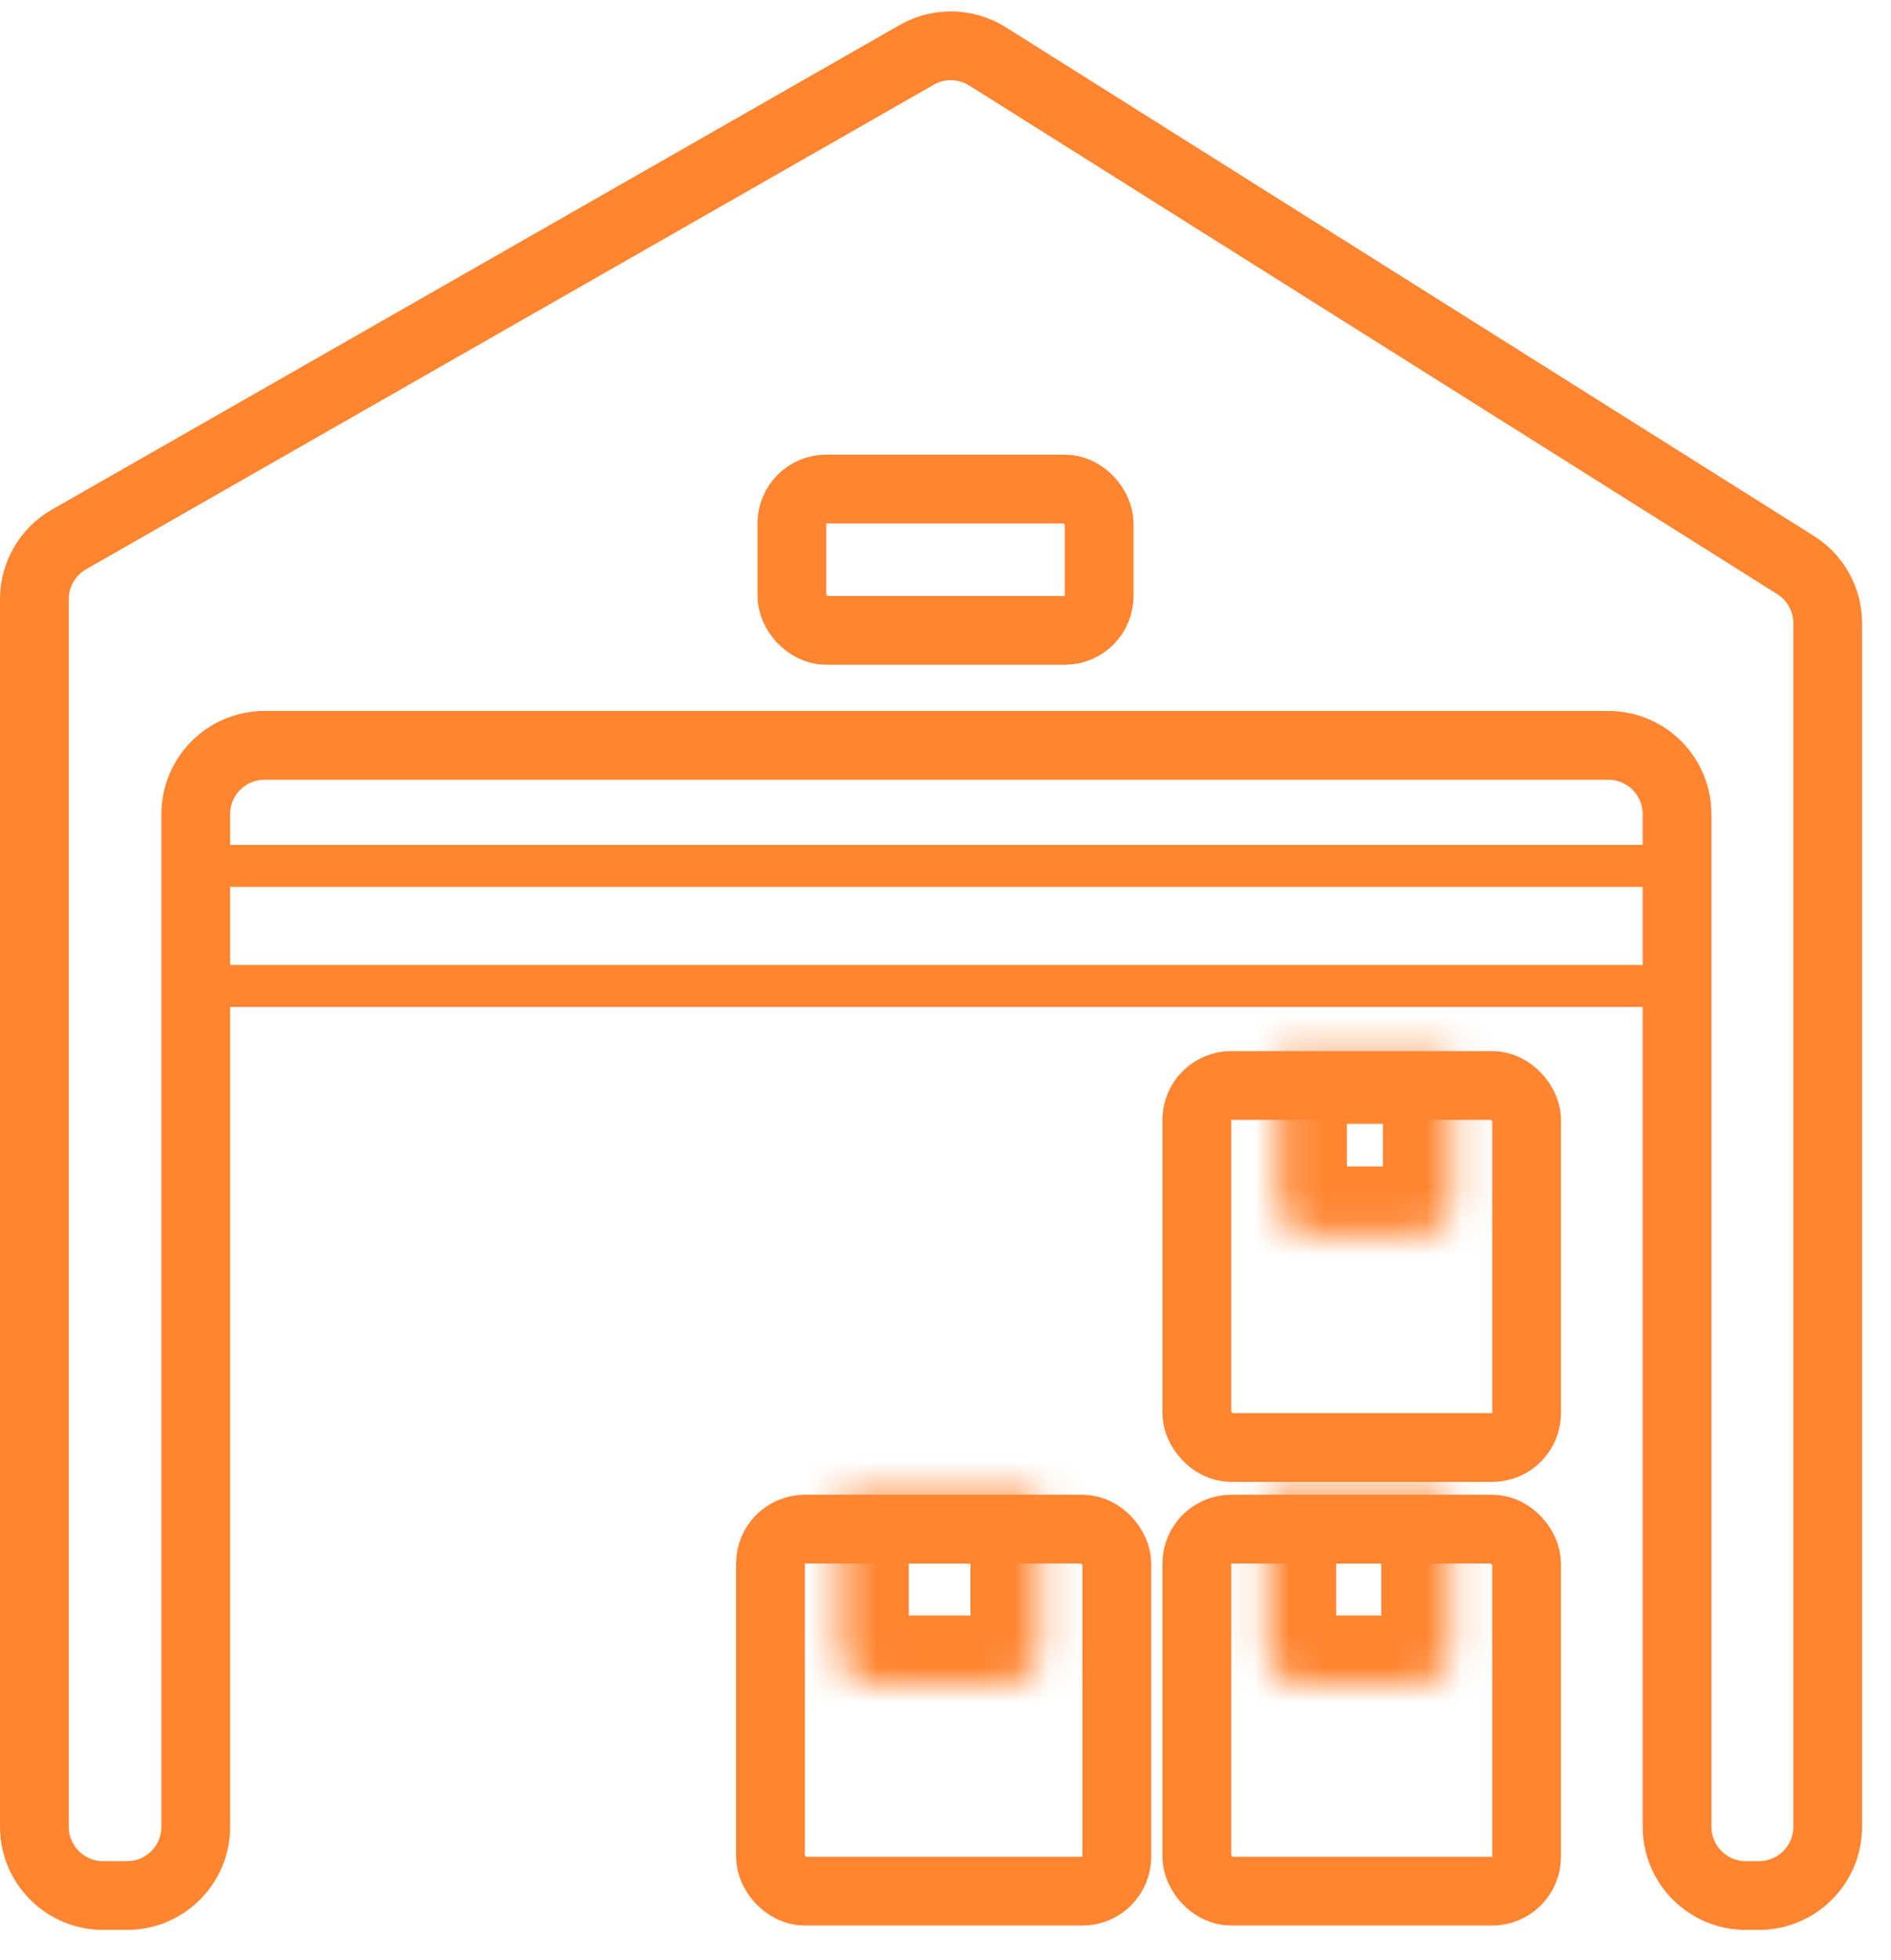
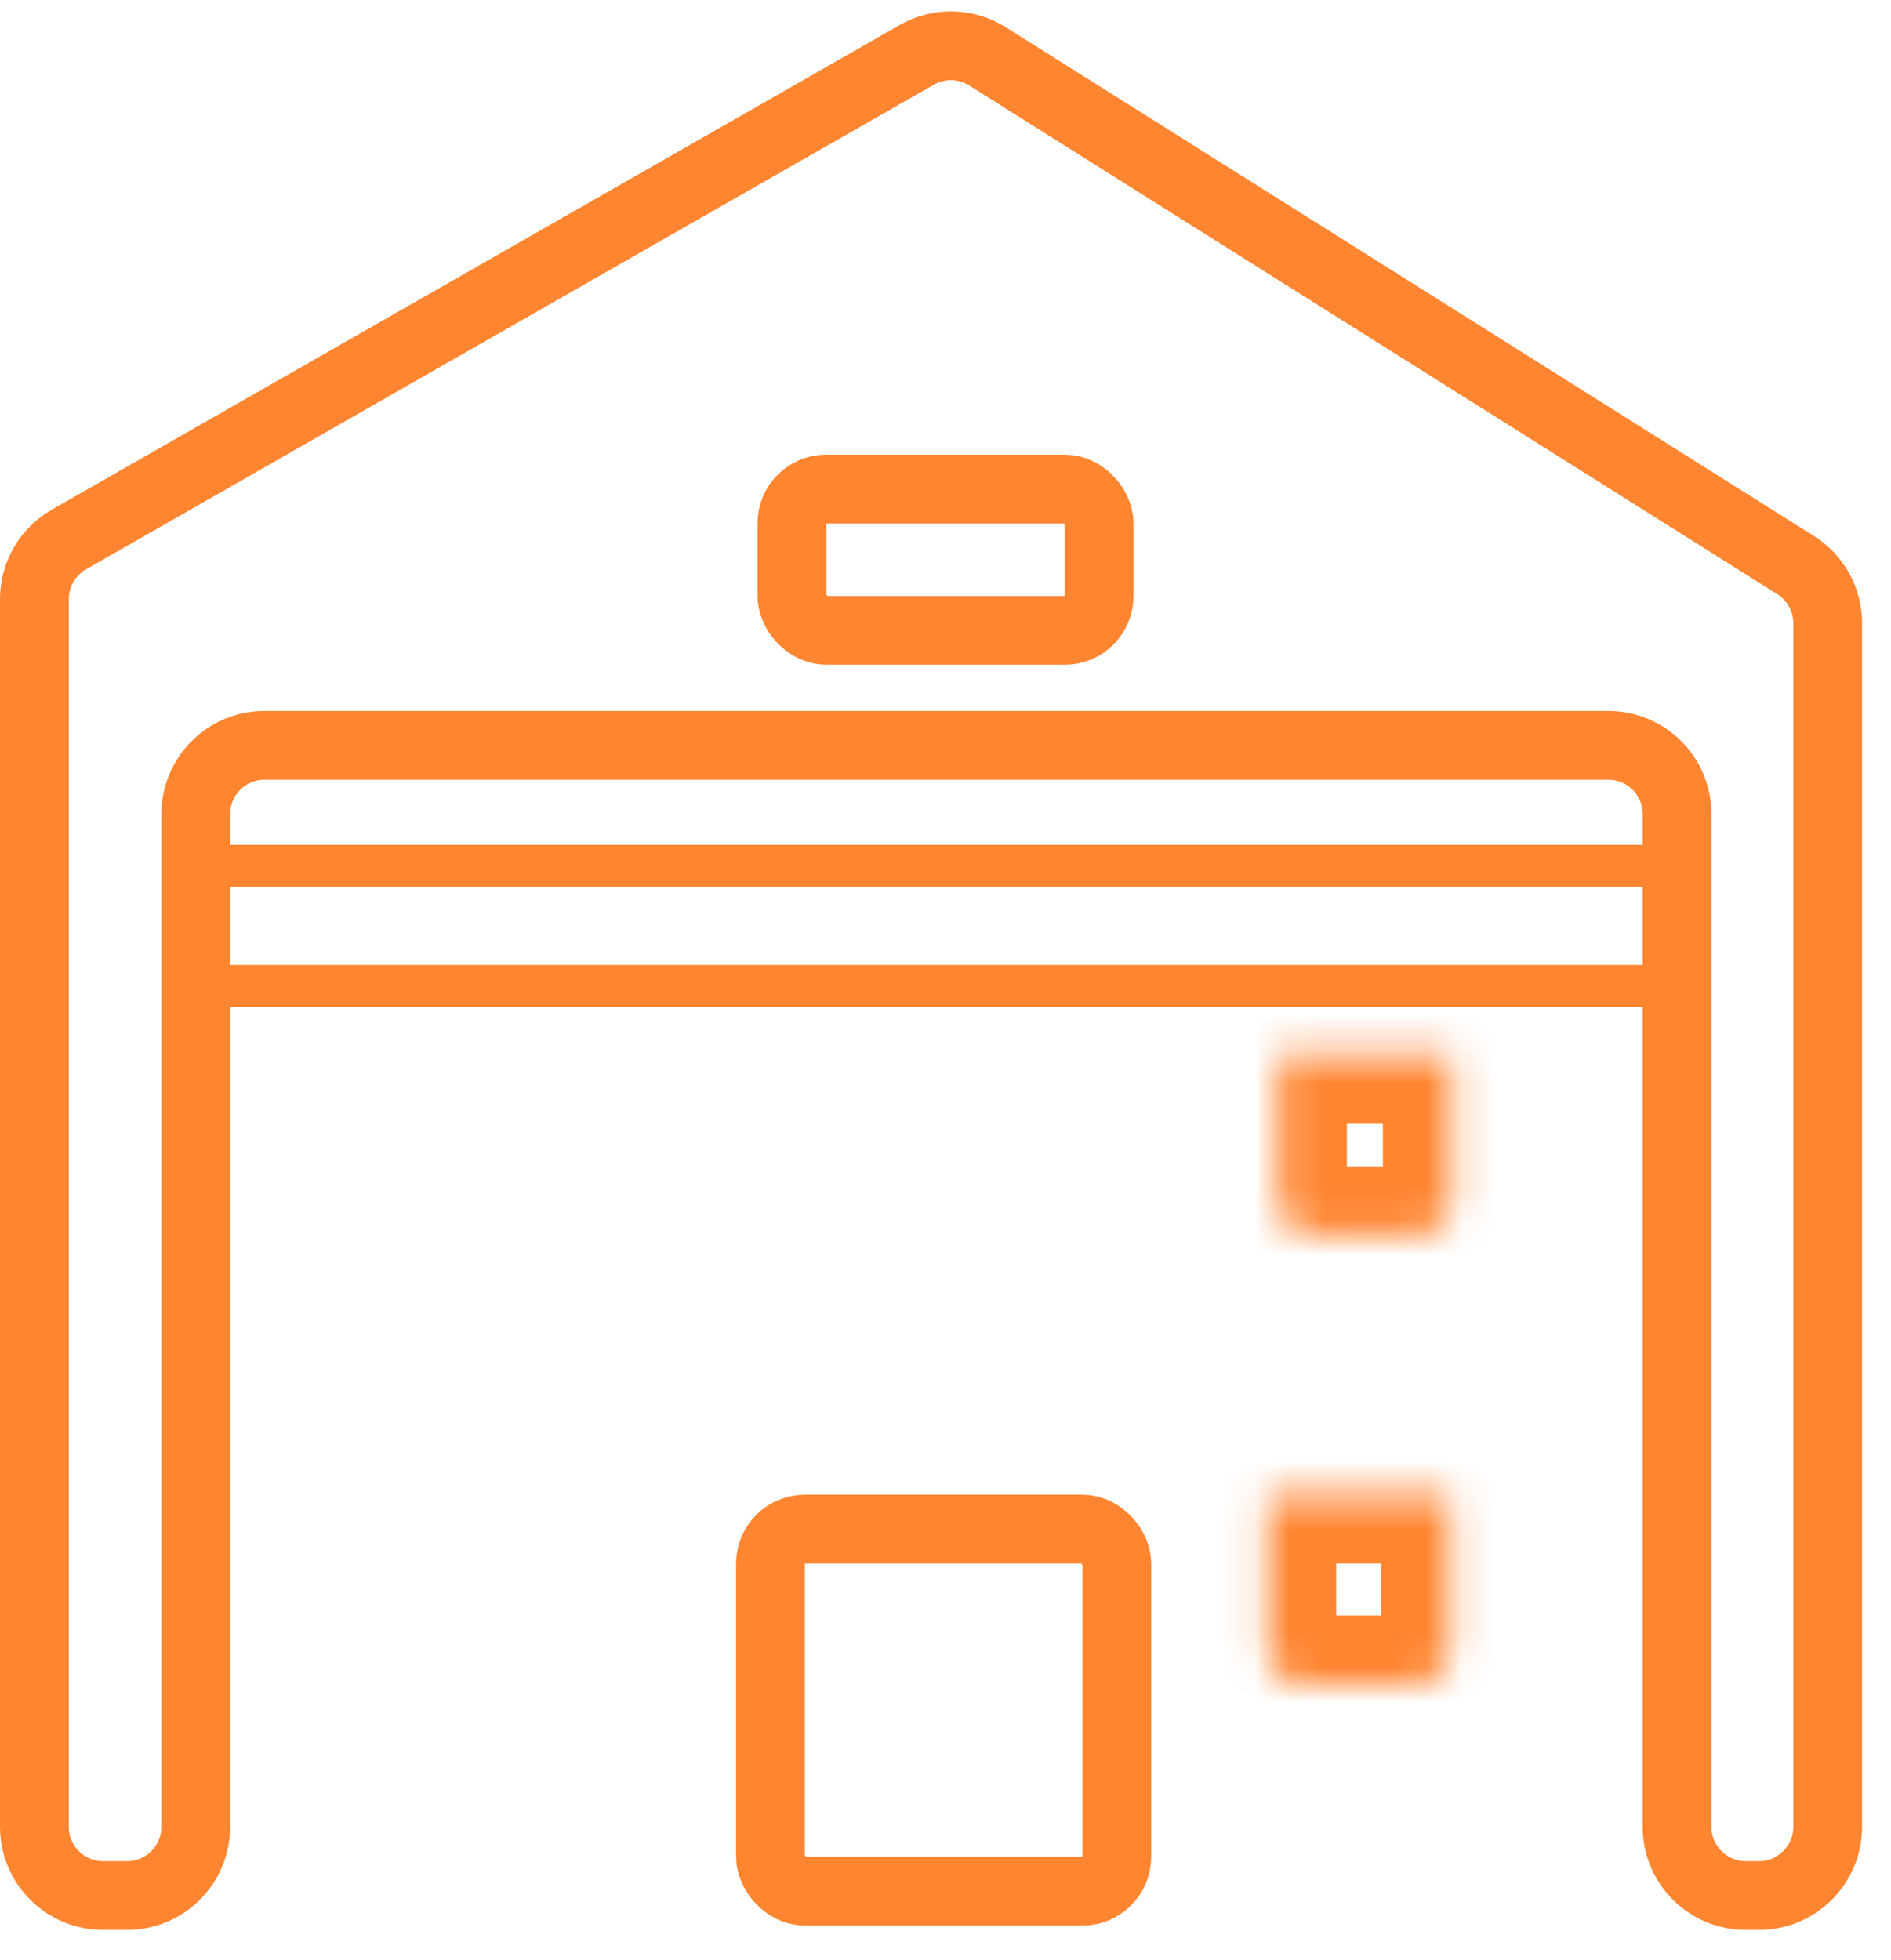
<svg xmlns="http://www.w3.org/2000/svg" width="55" height="57" viewBox="0 0 55 57" fill="none">
  <path d="M1 17.424V53.127C1 54.231 1.895 55.127 3 55.127H3.694C4.799 55.127 5.694 54.231 5.694 53.127V23.677C5.694 22.572 6.59 21.677 7.694 21.677H46.777C47.882 21.677 48.777 22.572 48.777 23.677V53.127C48.777 54.231 49.673 55.127 50.777 55.127H51.159C52.263 55.127 53.159 54.231 53.159 53.127V18.126C53.159 17.439 52.806 16.799 52.224 16.433L28.721 1.639C28.096 1.246 27.305 1.229 26.663 1.596L2.008 15.688C1.384 16.044 1 16.707 1 17.424Z" stroke="#FF8531" stroke-width="2" />
  <rect x="23.032" y="14.222" width="8.937" height="4.111" rx="1" stroke="#FF8531" stroke-width="2" />
  <rect x="6.353" y="24.877" width="42.294" height="0.611" fill="#FFA500" stroke="#FF8531" stroke-width="0.611" />
  <rect x="6.353" y="28.369" width="42.294" height="0.611" fill="#FFA500" stroke="#FF8531" stroke-width="0.611" />
  <rect x="22.409" y="44.471" width="10.074" height="10.529" rx="1" stroke="#FF8531" stroke-width="2" />
-   <rect x="34.81" y="31.569" width="9.591" height="10.529" rx="1" stroke="#FF8531" stroke-width="2" />
-   <rect x="34.81" y="44.471" width="9.591" height="10.529" rx="1" stroke="#FF8531" stroke-width="2" />
  <mask id="path-8-inside-1_233_326" fill="white">
-     <path d="M24.431 43.471H30.226V47.983C30.226 48.536 29.779 48.983 29.226 48.983H25.431C24.879 48.983 24.431 48.536 24.431 47.983V43.471Z" />
-   </mask>
-   <path d="M24.431 43.471H30.226V47.983C30.226 48.536 29.779 48.983 29.226 48.983H25.431C24.879 48.983 24.431 48.536 24.431 47.983V43.471Z" stroke="#FF8531" stroke-width="4" mask="url(#path-8-inside-1_233_326)" />
+     </mask>
  <mask id="path-9-inside-2_233_326" fill="white">
    <path d="M37.175 30.683H42.222V34.921C42.222 35.473 41.775 35.921 41.222 35.921H38.175C37.622 35.921 37.175 35.473 37.175 34.921V30.683Z" />
  </mask>
  <path d="M37.175 30.683H42.222V34.921C42.222 35.473 41.775 35.921 41.222 35.921H38.175C37.622 35.921 37.175 35.473 37.175 34.921V30.683Z" stroke="#FF8531" stroke-width="4" mask="url(#path-9-inside-2_233_326)" />
  <mask id="path-10-inside-3_233_326" fill="white">
    <path d="M36.863 43.471H42.175V47.983C42.175 48.536 41.728 48.983 41.175 48.983H37.863C37.311 48.983 36.863 48.536 36.863 47.983V43.471Z" />
  </mask>
  <path d="M36.863 43.471H42.175V47.983C42.175 48.536 41.728 48.983 41.175 48.983H37.863C37.311 48.983 36.863 48.536 36.863 47.983V43.471Z" stroke="#FF8531" stroke-width="4" mask="url(#path-10-inside-3_233_326)" />
</svg>